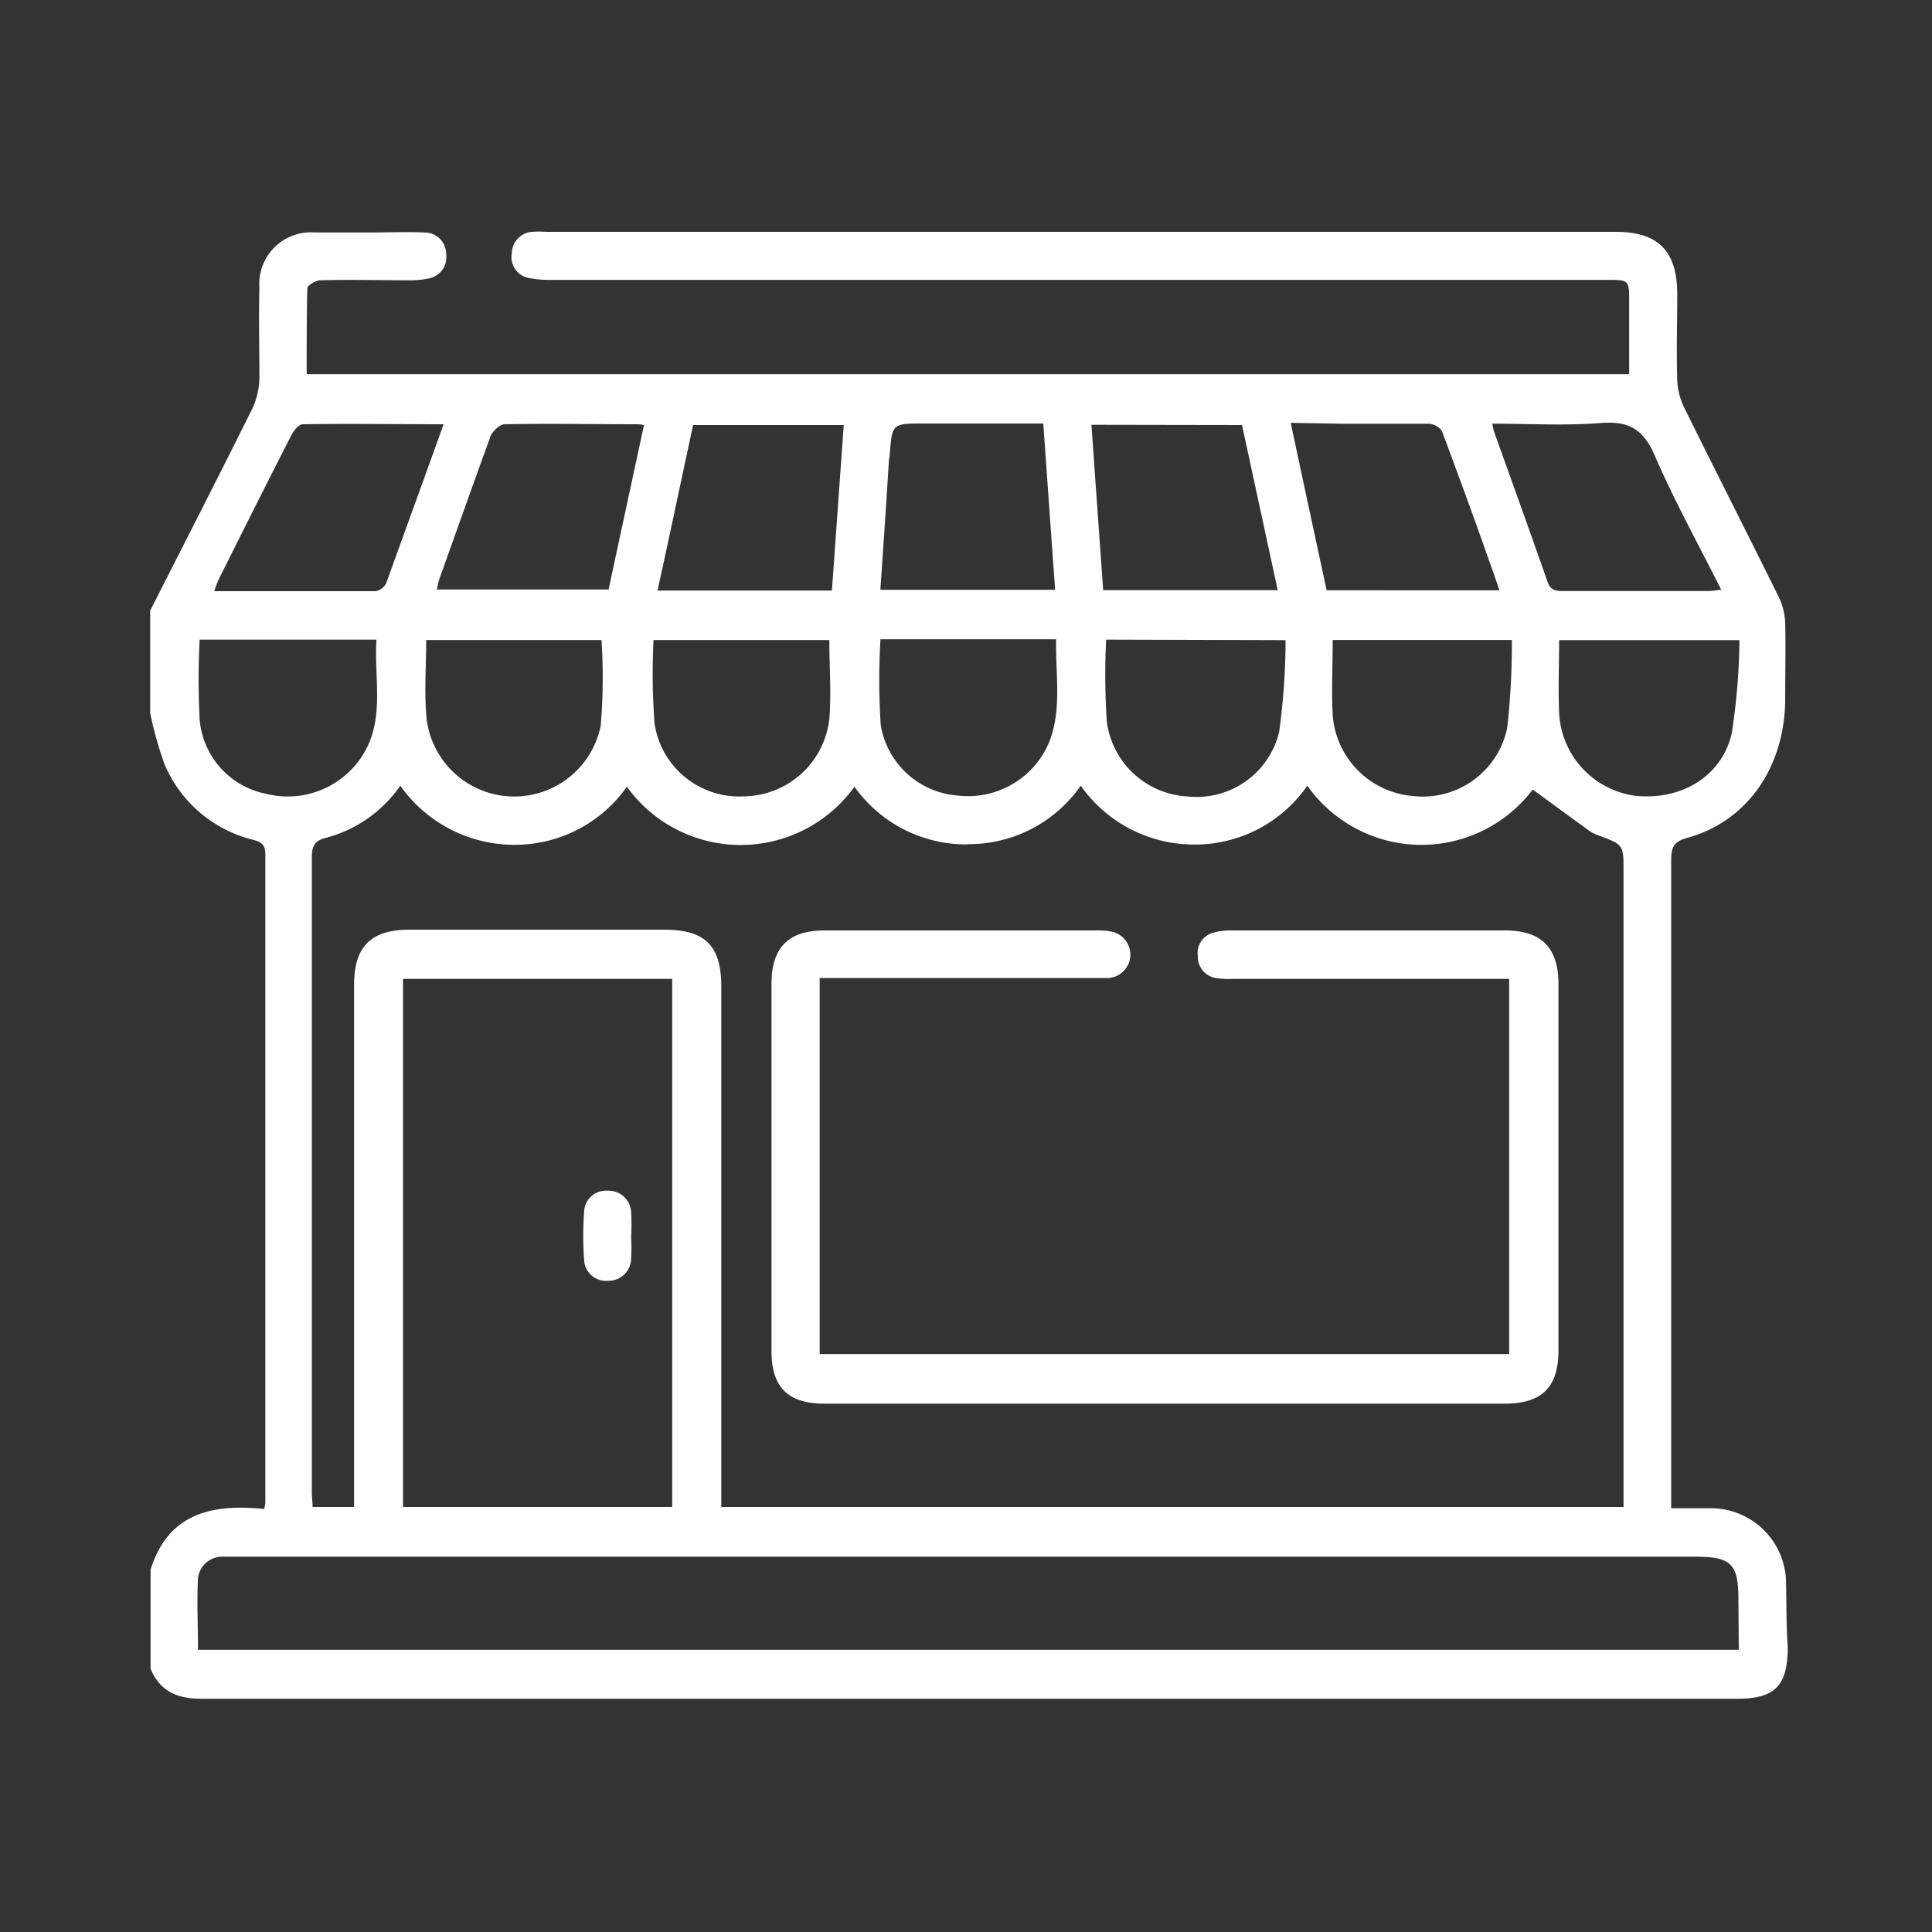
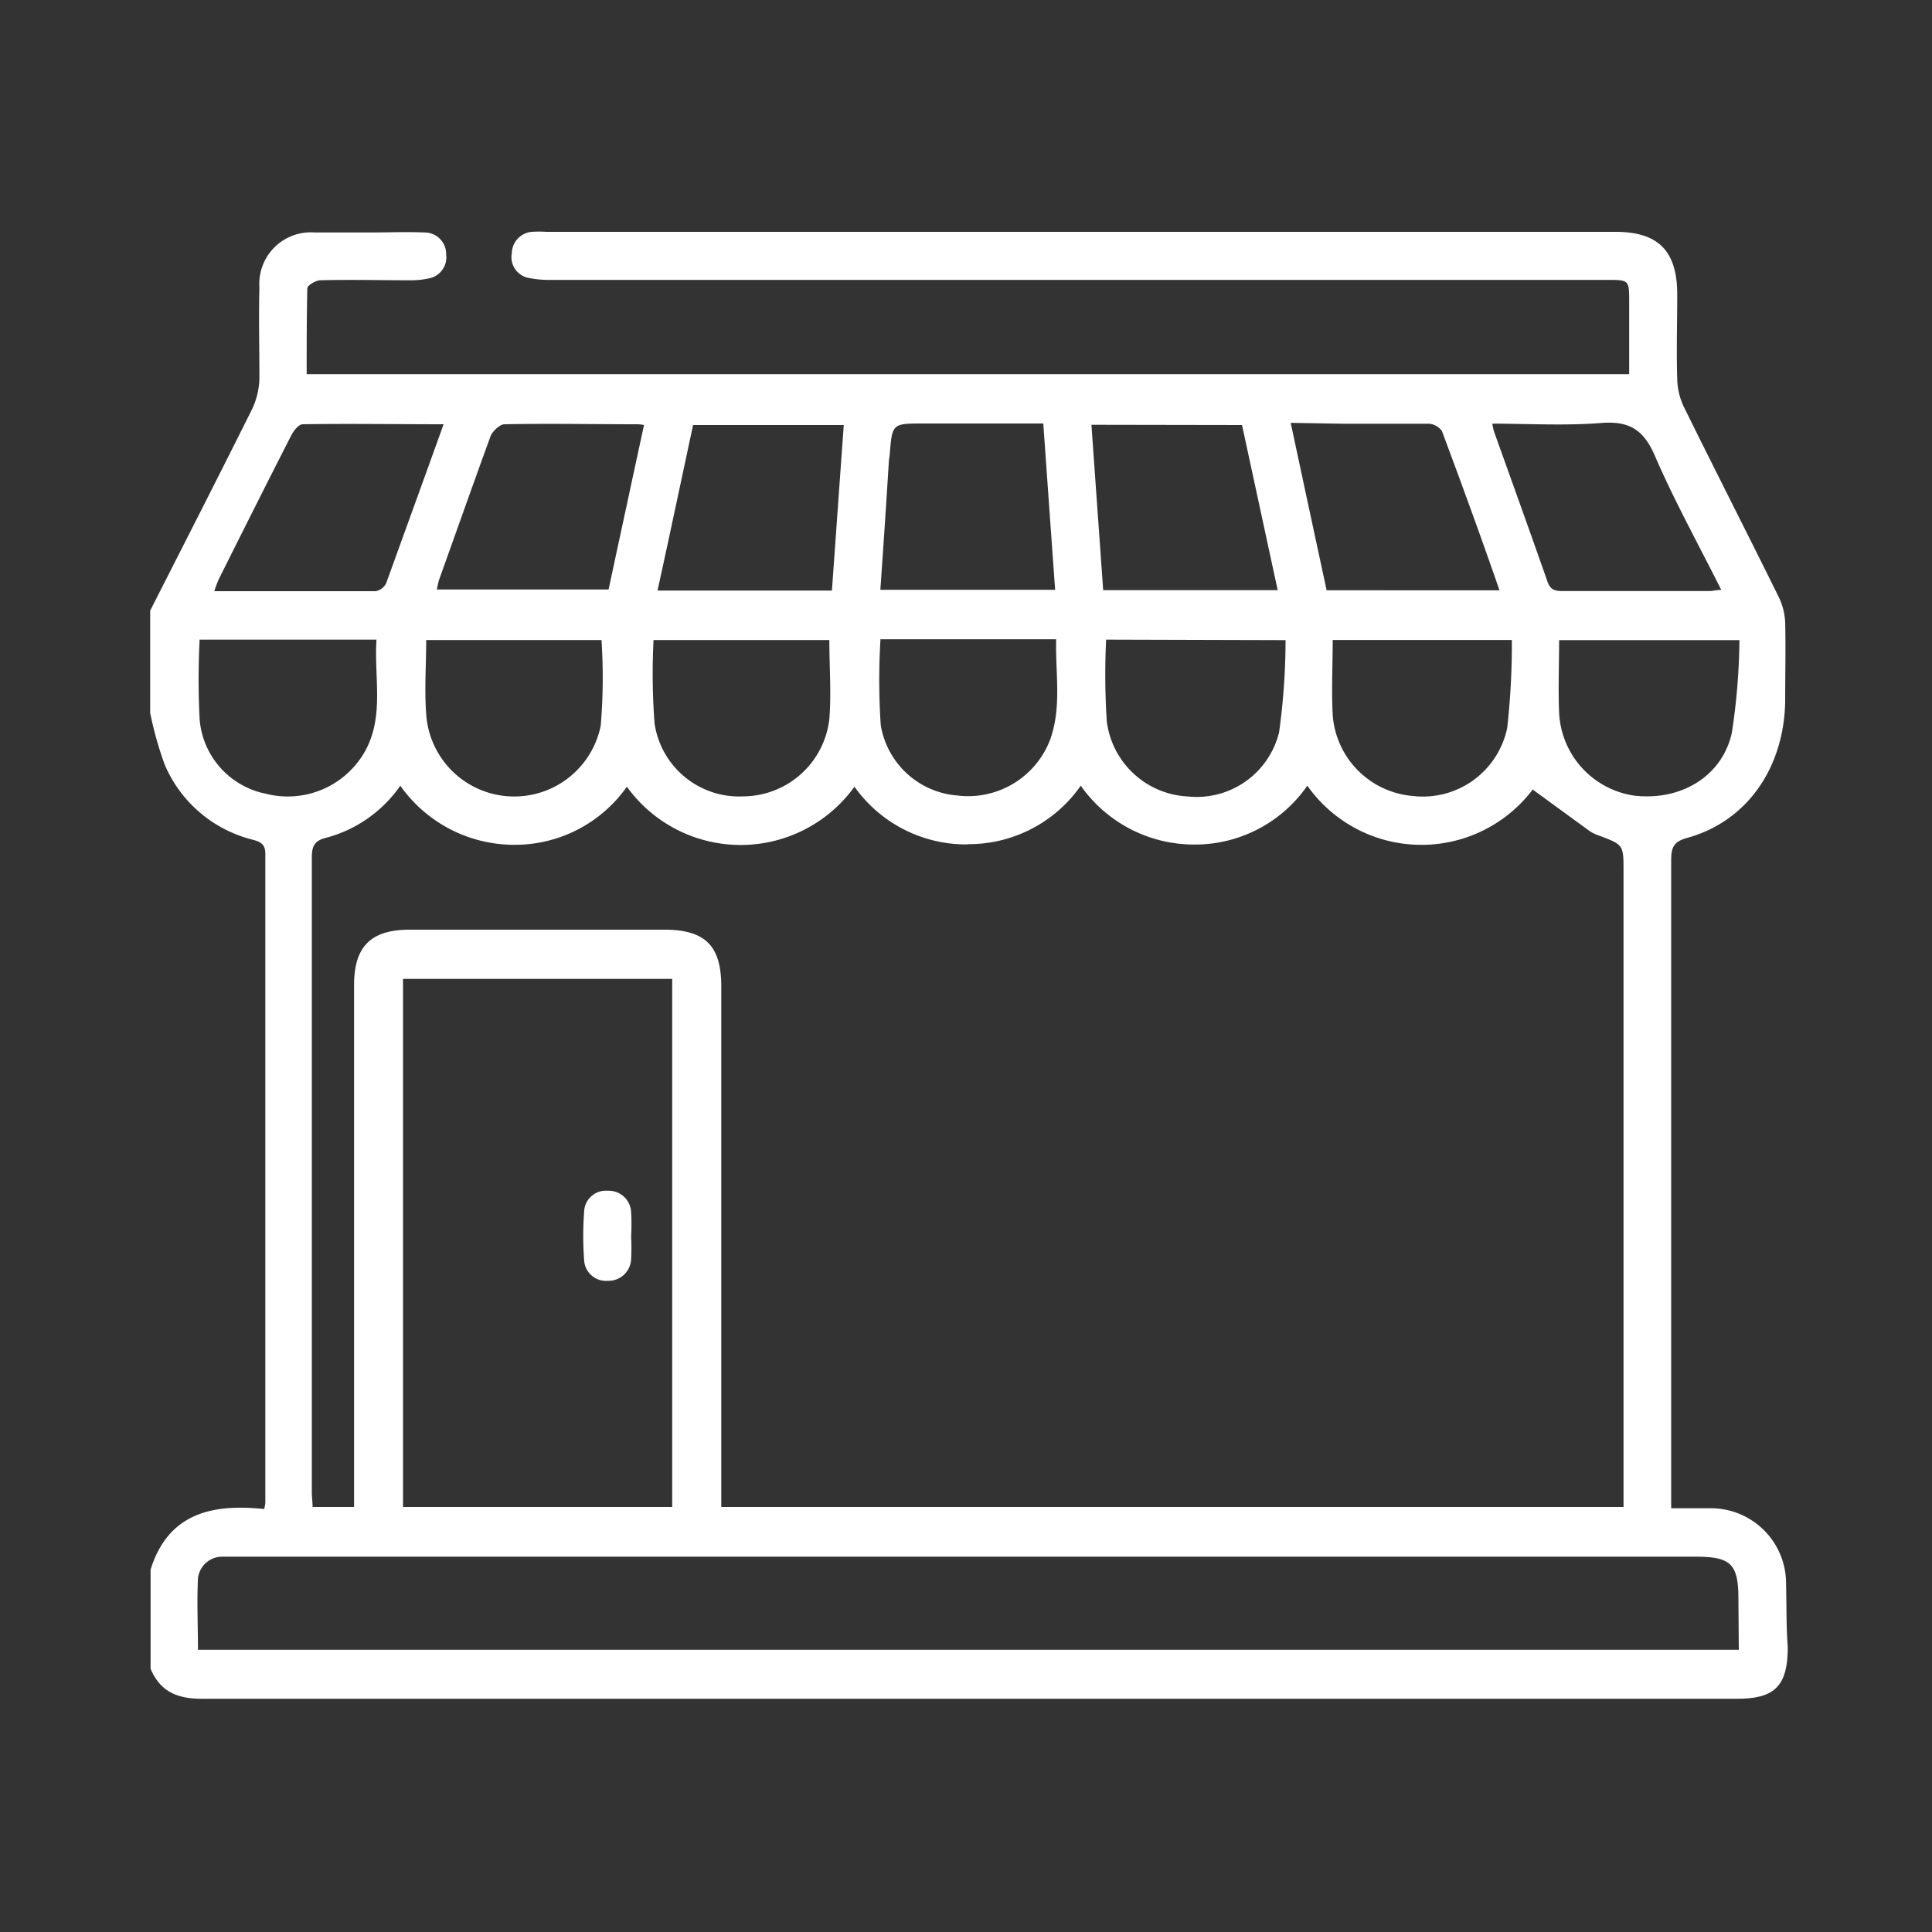
<svg xmlns="http://www.w3.org/2000/svg" id="e8e6ed23-9670-4bb1-aa13-36b41d4bcb42" data-name="Layer 1" viewBox="0 0 150 150">
  <rect x="0" y="0" width="150" height="150" fill="#333333" stroke="none" />
  <defs>
    <style>.e2253d6b-fe29-48c4-b051-c143e055dc76{fill:#fff;}</style>
  </defs>
  <path class="e2253d6b-fe29-48c4-b051-c143e055dc76" d="M138.67,123a5.84,5.84,0,0,0-5.92-5.9c-.94,0-1.89,0-3,0v-1.43q0-24.45,0-48.9c0-1,.22-1.43,1.22-1.71,4.6-1.26,7.51-5.34,7.63-10.54,0-2.07.05-4.14,0-6.21a5,5,0,0,0-.52-2c-2.43-4.92-4.93-9.82-7.36-14.75a5.27,5.27,0,0,1-.5-2.11c-.07-2.19,0-4.38,0-6.58,0-3.39-1.46-4.87-4.81-4.87h-83a8.17,8.17,0,0,0-1.11,0,1.69,1.69,0,0,0-1.56,1.65A1.64,1.64,0,0,0,41,21.57a8.08,8.08,0,0,0,1.84.16h81.91c1.74,0,1.74,0,1.74,1.75v5.57H23.81c0-2.24,0-4.45.05-6.67,0-.23.67-.61,1-.62,2.31-.06,4.63,0,7,0a6.12,6.12,0,0,0,1.35-.13,1.67,1.67,0,0,0,1.43-1.88A1.67,1.67,0,0,0,33,18.05c-1.45-.06-2.89,0-4.34,0s-2.82,0-4.22,0a4,4,0,0,0-4.3,4.26c-.06,2.35,0,4.71,0,7.07a5.91,5.91,0,0,1-.55,2.35c-2.61,5.24-5.28,10.46-7.93,15.68v7.94a28.06,28.06,0,0,0,1.12,4,10.08,10.08,0,0,0,6.82,5.84c.63.17,1,.34,1,1.11q0,25.13,0,50.26c0,.12,0,.24-.09.6-3.94-.41-7.44.26-8.82,4.71v7.69c.73,1.75,2.06,2.33,3.92,2.33q59.64,0,119.27,0c2.92,0,3.92-1,3.92-4C138.68,126.25,138.71,124.63,138.67,123ZM134.46,56.9c-.76,3.41-4,5.3-7.6,4.87a6.83,6.83,0,0,1-5.81-6.44c-.08-1.85,0-3.71,0-5.63h14A50.7,50.7,0,0,1,134.46,56.9ZM124.32,32.84c2.17-.17,3.29.52,4.16,2.54,1.52,3.51,3.38,6.87,5.16,10.42-.4,0-.66.09-.92.09H121.45c-.6,0-1.06,0-1.31-.75-1.36-3.89-2.76-7.76-4.15-11.65a5.53,5.53,0,0,1-.13-.6C118.73,32.9,121.54,33.06,124.32,32.84Zm-19.94.06c2.19,0,4.38,0,6.57,0a1.36,1.36,0,0,1,1,.56c1.51,4.05,3,8.12,4.47,12.37H103c-.92-4.26-1.83-8.51-2.79-13Zm13,16.79a58.62,58.62,0,0,1-.36,6.82,6.69,6.69,0,0,1-7.33,5.29,6.8,6.8,0,0,1-6.22-6.31c-.1-1.89,0-3.79,0-5.8ZM96.43,33,99.2,45.82H85.65c-.3-4.29-.61-8.52-.91-12.84Zm3.38,16.7a52.41,52.41,0,0,1-.5,7.14,6.58,6.58,0,0,1-7.06,5A6.68,6.68,0,0,1,85.93,56a55.69,55.69,0,0,1-.05-6.34ZM69,36c0-.25.06-.5.08-.74.19-2.38.19-2.38,2.65-2.38H81c.31,4.37.61,8.6.92,12.91H68.35C68.58,42.5,68.8,39.26,69,36Zm-.67,13.63H82c-.07,2.64.45,5.28-.48,7.83a6.82,6.82,0,0,1-7.22,4.3,6.55,6.55,0,0,1-5.92-5.47A52.62,52.62,0,0,1,68.36,49.65Zm6.77,15.91A10.6,10.6,0,0,0,83.91,61a10.75,10.75,0,0,0,8.79,4.57A10.61,10.61,0,0,0,101.5,61,10.84,10.84,0,0,0,119,61.3l4.44,3.24a3.18,3.18,0,0,0,.67.32c1.94.73,1.94.73,1.94,2.75V117H56v-1.41q0-19.48,0-39c0-3.17-1.25-4.41-4.44-4.41H31.81c-3,0-4.32,1.29-4.32,4.3V117H24.27c0-.37-.06-.76-.06-1.15q0-24.63,0-49.28c0-.88.21-1.31,1.13-1.53A10.19,10.19,0,0,0,31.08,61a10.82,10.82,0,0,0,8.78,4.59,10.63,10.63,0,0,0,8.81-4.51,10.89,10.89,0,0,0,17.67,0A10.64,10.64,0,0,0,75.13,65.56ZM52.19,76v41H31.29V76ZM33.09,49.69H46.7a44.64,44.64,0,0,1-.06,6.65,6.85,6.85,0,0,1-13.52-.56C32.93,53.79,33.09,51.76,33.09,49.69ZM53.81,33h11.7c-.31,4.29-.61,8.54-.92,12.85H51.05C52,41.53,52.89,37.29,53.81,33ZM50.74,49.69H64.39c0,2.1.16,4.13,0,6.14a6.77,6.77,0,0,1-6.66,6,6.64,6.64,0,0,1-6.91-5.66A51.72,51.72,0,0,1,50.74,49.69ZM39.17,32.94c3.42-.07,6.85,0,10.28,0A2.56,2.56,0,0,1,50,33c-.92,4.26-1.83,8.48-2.75,12.77H33.91c.07-.28.11-.55.2-.81,1.33-3.72,2.65-7.45,4-11.16C38.29,33.45,38.81,32.94,39.17,32.94ZM17,44.94c1.86-3.72,3.73-7.45,5.62-11.15.18-.36.58-.85.88-.85,3.59-.06,7.17,0,10.94,0-1.53,4.27-3,8.3-4.45,12.32a1.12,1.12,0,0,1-.83.64c-4.12,0-8.25,0-12.52,0A8,8,0,0,1,17,44.94Zm3.43,16.64a6.42,6.42,0,0,1-4.93-5.73,60.5,60.5,0,0,1,0-6.19H29.23c-.22,3.32.85,6.76-1.61,9.71A6.88,6.88,0,0,1,20.47,61.58ZM135,128.09H15.37c0-1.87-.09-3.71,0-5.54a1.89,1.89,0,0,1,1.88-1.69c.45,0,.9,0,1.36,0h113c2.8,0,3.36.56,3.36,3.32Z" />
-   <path class="e2253d6b-fe29-48c4-b051-c143e055dc76" d="M121,76.42q0,14.2,0,28.42c0,2.87-1.29,4.14-4.18,4.14H64c-2.81,0-4.1-1.26-4.1-4.08q0-14.28,0-28.54c0-2.8,1.33-4.12,4.1-4.12H85.18a5.15,5.15,0,0,1,1.11.09,1.82,1.82,0,0,1-.2,3.6c-.41,0-.83,0-1.24,0H63.64v29.2h53.53V76H95.73a6.18,6.18,0,0,1-1.36-.07A1.67,1.67,0,0,1,93,74.24a1.63,1.63,0,0,1,1.18-1.82,5.08,5.08,0,0,1,1.46-.18h21.22C119.67,72.24,121,73.57,121,76.42Z" />
  <path class="e2253d6b-fe29-48c4-b051-c143e055dc76" d="M49,96a16.64,16.64,0,0,1,0,1.73,1.75,1.75,0,0,1-1.8,1.71,1.7,1.7,0,0,1-1.85-1.63,25.52,25.52,0,0,1,0-3.71,1.69,1.69,0,0,1,1.84-1.65A1.74,1.74,0,0,1,49,94.1,16.48,16.48,0,0,1,49,96Z" />
</svg>